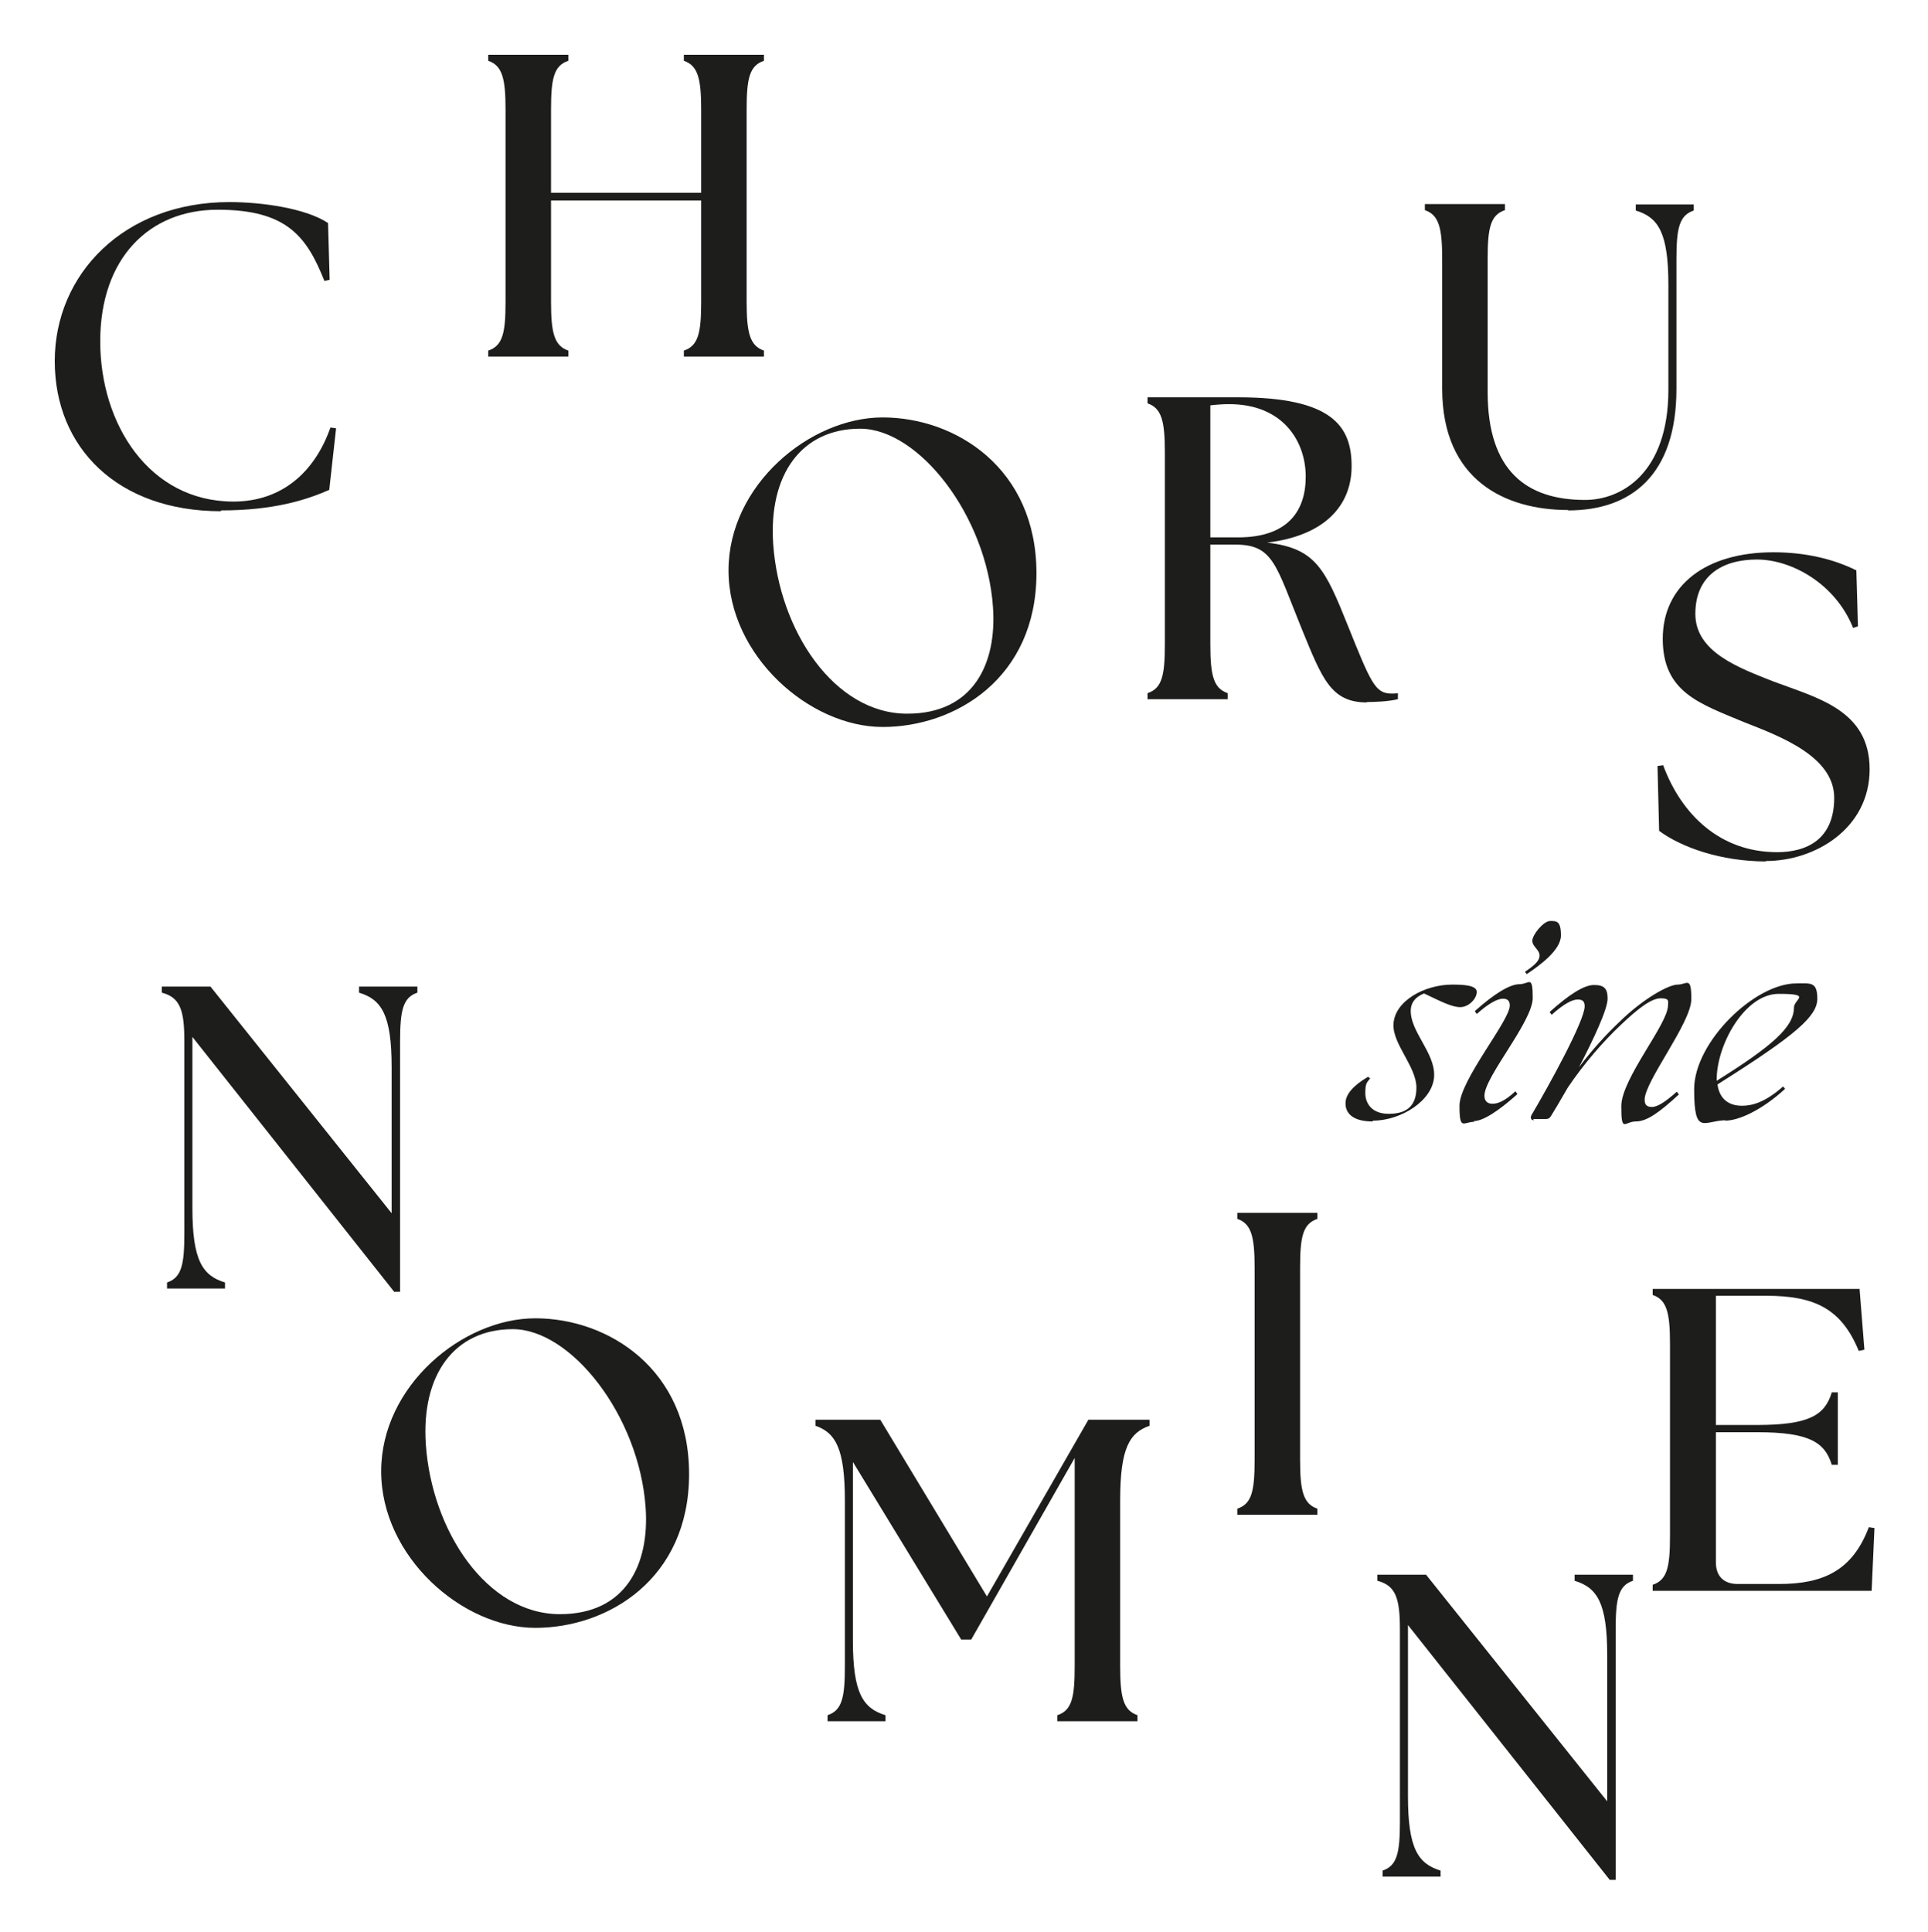
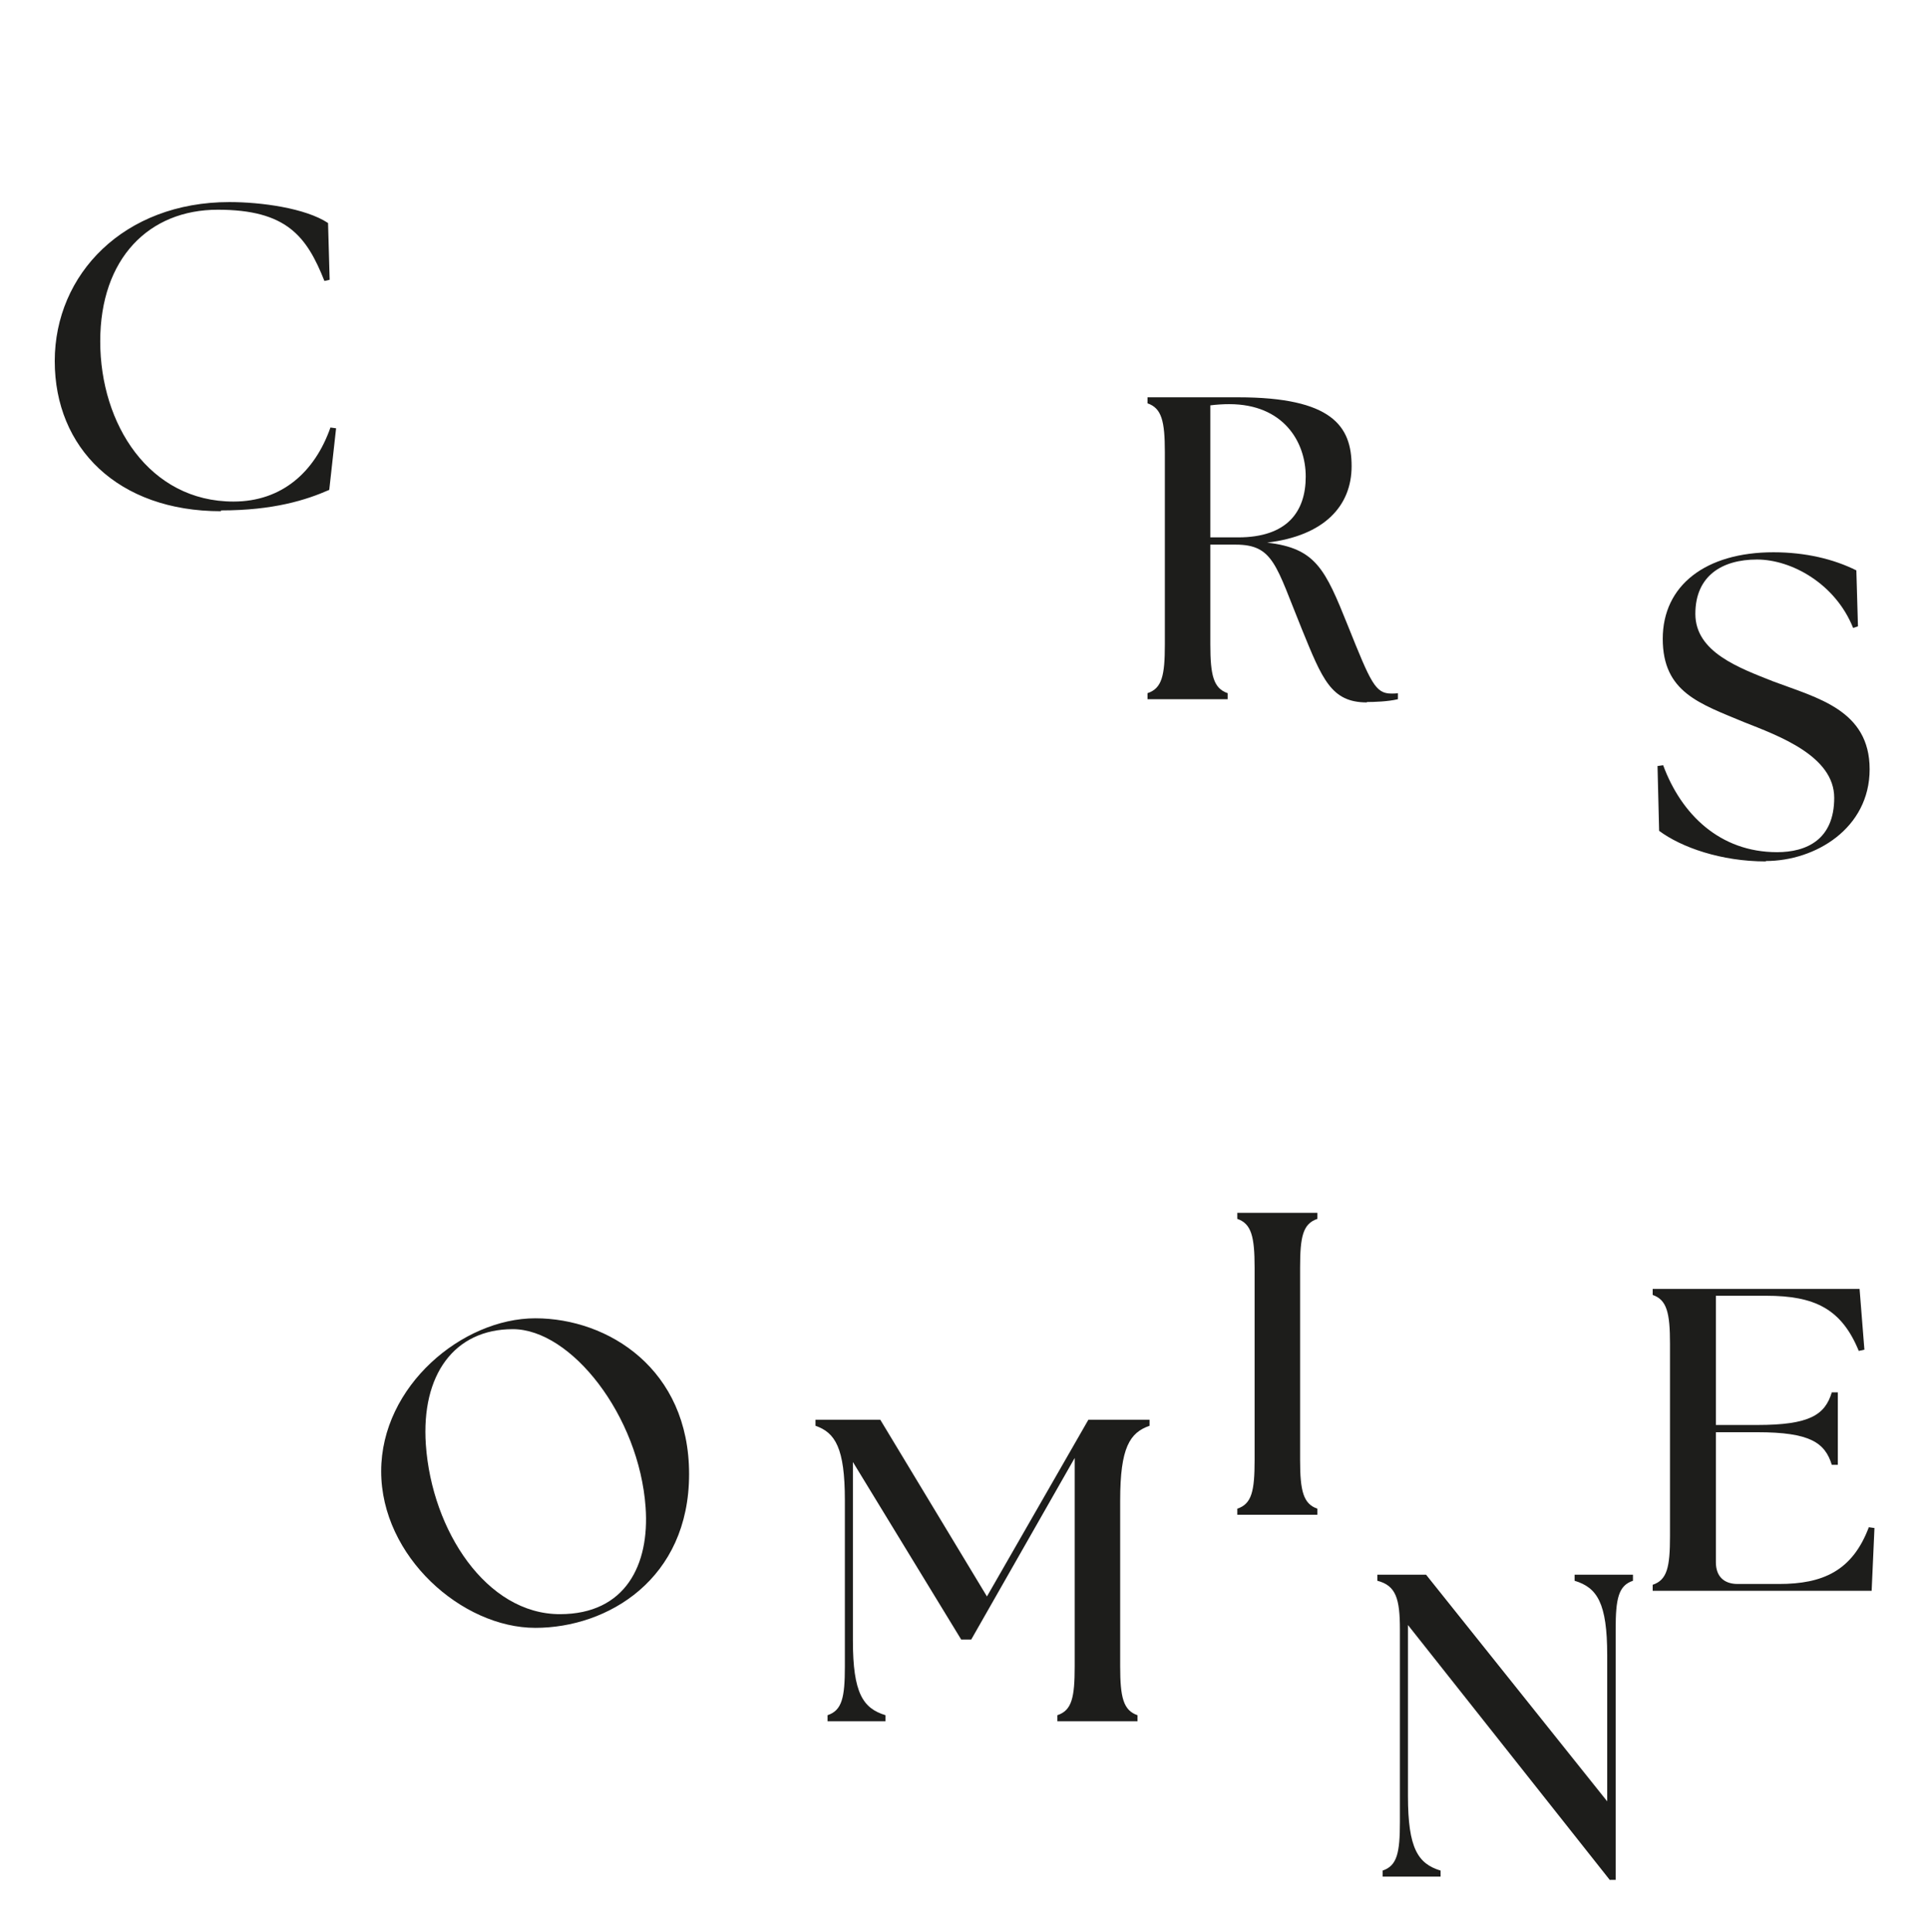
<svg xmlns="http://www.w3.org/2000/svg" id="Ebene_1" version="1.1" viewBox="0 0 479 480">
  <defs>
    <style>
      .st0 {
        fill: #1d1d1b;
      }
    </style>
  </defs>
  <path class="st0" d="M54.9,126.8c13.1,0,21.2-2.6,26.9-5.1l1.7-15.3-1.4-.2c-3.9,11.1-12.1,18.4-24.1,18.4-20.9,0-33.1-19.2-33.1-39.8s12.1-32.7,29.2-32.7,22.1,6.6,26.5,17.7l1.3-.3-.4-14.1c-5.6-3.7-16.6-5.2-24.5-5.2-26.2,0-43.4,17.9-43.4,39.5s15.7,37.3,41.3,37.3" />
-   <path class="st0" d="M121.3,88.6h19.9v-1.5c-3.5-1.2-4.3-4.4-4.3-12.1v-25.2h37.3v25.2c0,7.7-.7,10.9-4.3,12.1v1.5h19.9v-1.5c-3.5-1.2-4.3-4.4-4.3-12.1V27.2c0-7.7.7-10.9,4.3-12.1v-1.5h-19.9v1.5c3.5,1.2,4.3,4.4,4.3,12.1v20.7h-37.3v-20.7c0-7.7.7-10.9,4.3-12.1v-1.5h-19.9v1.5c3.5,1.2,4.3,4.4,4.3,12.1v47.8c0,7.7-.7,10.9-4.3,12.1v1.5Z" />
-   <path class="st0" d="M225.4,177.3c-18.2,0-31.8-20.7-33.3-42.1-1.2-17.4,7.1-28.7,21.6-28.7s31.4,21.5,33,44.3c1,14.1-4.9,26.5-21.3,26.5M219.3,180.6c18,0,38.2-12.1,38.2-38.2s-20.1-38.7-38.2-38.7-38.3,16.8-38.3,38,20.1,38.9,38.3,38.9" />
  <path class="st0" d="M307.6,133.5h-6.9v-32.8c1.6-.2,3.2-.3,4.7-.3,13.4,0,19,9.3,19,18s-4.6,15.1-16.8,15.1M339.6,174.4c1.8,0,5.2-.1,7.7-.7v-1.5c-.5.1-1.1.1-1.6.1-4,0-5.1-2.6-10.8-16.8-5.7-14.2-8-19.3-20.1-20.7,14.2-1.7,21-9.1,21-19s-4.8-17.1-28.2-17.1h-22.5v1.5c3.5,1.2,4.3,4.4,4.3,12.1v47.8c0,7.7-.7,10.9-4.3,12.1v1.5h19.9v-1.5c-3.5-1.2-4.3-4.4-4.3-12.1v-24.8h6.3c9.4,0,10,5.2,16.4,20.9,5.1,12.5,7.3,18.3,16.2,18.3" />
  <path class="st0" d="M438.7,213.9c12.3,0,25.8-8.1,25.8-22.8s-13-17.7-23.9-21.8c-8.6-3.4-19.4-7.3-19.4-16.8s6.7-13.5,15.3-13.5,19.5,6,23.9,17l1.2-.4-.4-13.9c-5.6-2.8-12.6-4.5-20.6-4.5-16.8,0-27.5,8.2-27.5,21.5s9.2,16.1,20.2,20.7c8.6,3.4,22.4,8.4,22.4,18.8s-6.9,13.5-14.2,13.5c-14.2,0-23.8-9.4-28.3-21.6l-1.4.2.4,16.1c5.5,4.1,15.4,7.6,26.5,7.6" />
-   <path class="st0" d="M98,320.9h1.4v-62.2c0-7.7.7-10.9,4.3-12.1v-1.5h-14.5v1.5c5.6,1.7,8.1,5.5,8.1,18.5v36.3l-45-56.3h-12.1v1.5c4.6,1.2,5.6,4.4,5.6,12.1v47.8c0,7.7-.7,10.9-4.3,12.1v1.5h14.4v-1.5c-5.6-1.7-8.1-5.5-8.1-18.5v-42.5l50.2,63.4Z" />
  <path class="st0" d="M139.1,401c-18.2,0-31.8-20.7-33.3-42.1-1.2-17.4,7.1-28.7,21.6-28.7s31.4,21.5,33,44.3c1,14.1-4.9,26.5-21.3,26.5M133,404.4c18,0,38.2-12.1,38.2-38.2s-20.1-38.7-38.2-38.7-38.3,16.8-38.3,38,20.1,38.9,38.3,38.9" />
  <path class="st0" d="M205.6,427.6h14.4v-1.5c-5.6-1.7-8.1-5.5-8.1-18.5v-44.4l26.9,44.1h2.5l25.7-45.1v51.8c0,7.7-.7,10.9-4.3,12.1v1.5h19.9v-1.5c-3.5-1.2-4.3-4.4-4.3-12.1v-41.3c0-13.1,2.4-16.8,7.3-18.5v-1.5h-15.2l-25.2,43.9-26.5-43.9h-16.1v1.5c4.9,1.7,7.3,5.5,7.3,18.5v41.3c0,7.7-.7,10.9-4.3,12.1v1.5Z" />
  <path class="st0" d="M307.4,376.3h19.9v-1.5c-3.5-1.2-4.3-4.4-4.3-12.1v-47.8c0-7.7.7-10.9,4.3-12.1v-1.5h-19.9v1.5c3.5,1.2,4.3,4.4,4.3,12.1v47.8c0,7.7-.7,10.9-4.3,12.1v1.5Z" />
  <path class="st0" d="M400,467h1.4v-62.2c0-7.7.7-10.9,4.3-12.1v-1.5h-14.5v1.5c5.6,1.7,8.1,5.5,8.1,18.5v36.3l-45-56.3h-12.1v1.5c4.6,1.2,5.6,4.4,5.6,12.1v47.8c0,7.7-.7,10.9-4.3,12.1v1.5h14.4v-1.5c-5.6-1.7-8.1-5.5-8.1-18.5v-42.5l50.2,63.4Z" />
  <path class="st0" d="M465,395.2l.7-15.6-1.4-.2c-4.1,10.9-11.5,14.1-22.3,14.1h-10.3c-3.4,0-5.4-1.9-5.4-5.4v-32.3h10.3c13.1,0,16.8,2.6,18.5,8.1h1.5v-18h-1.5c-1.7,5.6-5.5,8.1-18.5,8.1h-10.3v-32.1h12.5c12,0,18.7,3.2,23,13.7l1.4-.3-1.2-15.1h-51.4v1.5c3.5,1.2,4.3,4.4,4.3,12.1v47.8c0,7.7-.7,10.9-4.3,12.1v1.5h54.2Z" />
-   <path class="st0" d="M426.5,268.6h0c-.2-8.8,6.9-21.7,15.4-21.7s3.8,1.3,3.8,3.4c0,4.8-5.3,9.5-19.2,18.2M428.6,278.4c3.3,0,9-2.5,14.9-7.9l-.5-.6c-4.6,4.1-7.9,4.8-10.2,4.8-3.8,0-5.7-2.2-6.1-5.3,19.7-12.4,24.8-17,24.8-21.3s-1.7-3.8-5.2-3.8c-10.4,0-25.4,14.6-25.4,26.3s2.4,7.8,7.8,7.7M380.9,278h3.2c.5,0,.9-.2,1.2-.7.7-1.1,2.3-3.8,4.2-7.1,3.9-5.8,8.8-11.5,13.3-15.7,4.2-4,7.5-6.5,9.8-6.5s1.8.8,1.8,1.8c0,4.6-11.6,18.2-11.6,25s.8,3.8,3.6,3.8,5.9-2.3,10.7-6.7l-.5-.7c-2.8,2.5-4.8,3.8-6.2,3.8s-1.8-.7-1.8-1.8c0-4.6,11.6-19.1,11.6-25s-1.1-3.6-3.4-3.6-8.7,3.6-14.5,9.3c-3.4,3.2-6.8,7-10,11.2,3.6-6.9,7.1-14.4,7.1-17s-.9-3.4-3.4-3.4-6.2,2.4-11,6.7l.5.7c3-2.7,5.1-3.8,6.5-3.8s1.7.7,1.7,1.7c0,3.6-9,19.9-13.2,27-.4.7-.1,1.3.6,1.3M378.8,241.3l.5.7c3-2,8.5-5.9,8.5-9.6s-1.1-3.6-2.7-3.6-4.4,3.4-4.4,4.9c0,1.5,1.8,2.2,1.8,3.7,0,1.2-1.1,2.3-3.6,4M366.2,278.5c2.2,0,6-2.4,10.8-6.7l-.5-.7c-2.7,2.5-4.4,3.1-5.7,3.1s-2-.7-2-2c0-4.7,12-18.4,12-24.3s-.9-3.4-3.3-3.4-6.3,2.4-11.1,6.7l.5.7c3-2.7,5.2-3.8,6.5-3.8s1.7.7,1.7,1.7c0,3.8-12.5,18.6-12.5,24.9s1,4,3.6,4M341.1,278.4c7,0,14.9-5,15.2-11,.3-5.9-6.1-11.2-5.8-16.6.1-1.6,1-3.1,3.3-4,4.2,2,6.9,3.4,9,3.4s4.1-2.1,4.1-3.8-3.6-1.8-6.1-1.8c-6.9,0-14.4,4.1-14.6,9.9-.2,4.9,5.7,10.5,5.7,15.7s-3.2,6.5-6.9,6.5c-4.2,0-5.8-2.6-5.8-5.2s.5-2.6,1.2-3.6l-.5-.4c-3.8,2.2-5.5,4.4-5.6,6.3-.2,2.8,1.9,4.8,6.7,4.8" />
-   <path class="st0" d="M389.6,126.8c15.6,0,26.9-8.7,26.9-30.2v-32.2c0-7.7.7-10.9,4.3-12.1v-1.5h-14.4v1.5c5.6,1.7,8.1,5.5,8.1,18.5v26c0,20.8-11.7,27.4-20.7,27.4-14.6,0-24.2-7.3-24.2-26.8v-33.1c0-7.7.7-10.9,4.3-12.1v-1.5h-19.9v1.5c3.5,1.2,4.3,4.4,4.3,12.1v32.2c0,23,15.9,30.2,31.3,30.2" />
</svg>